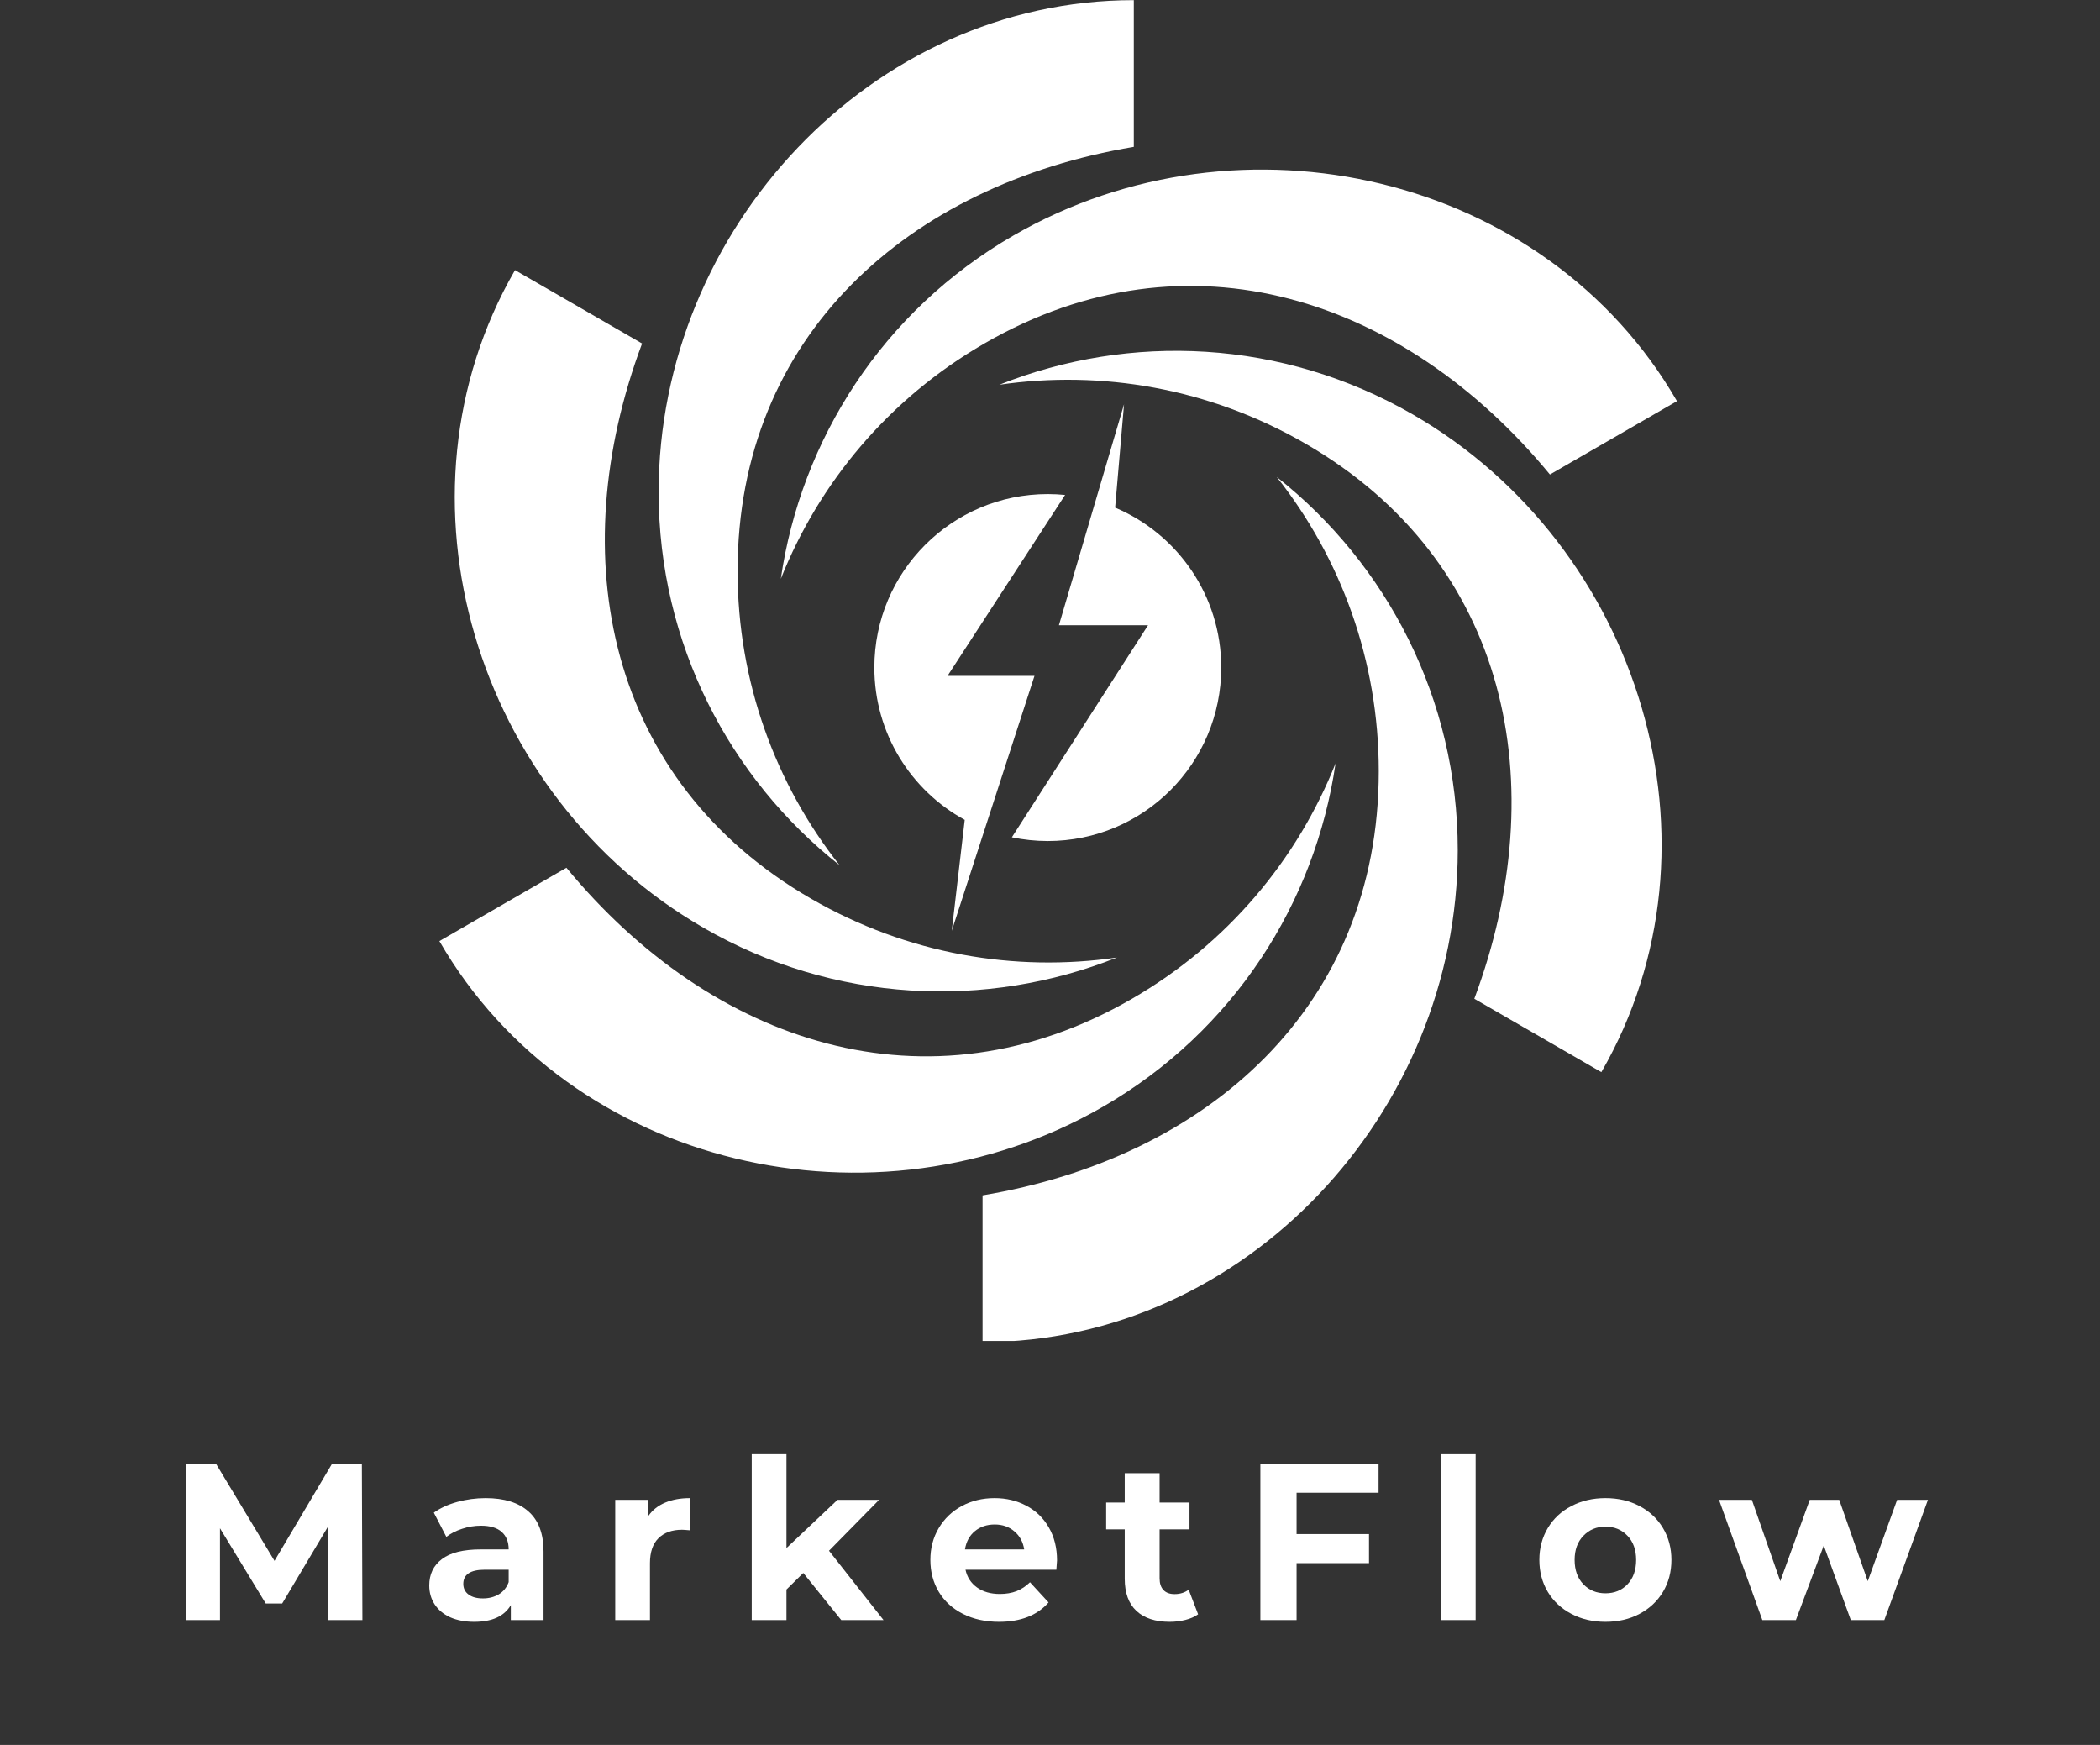
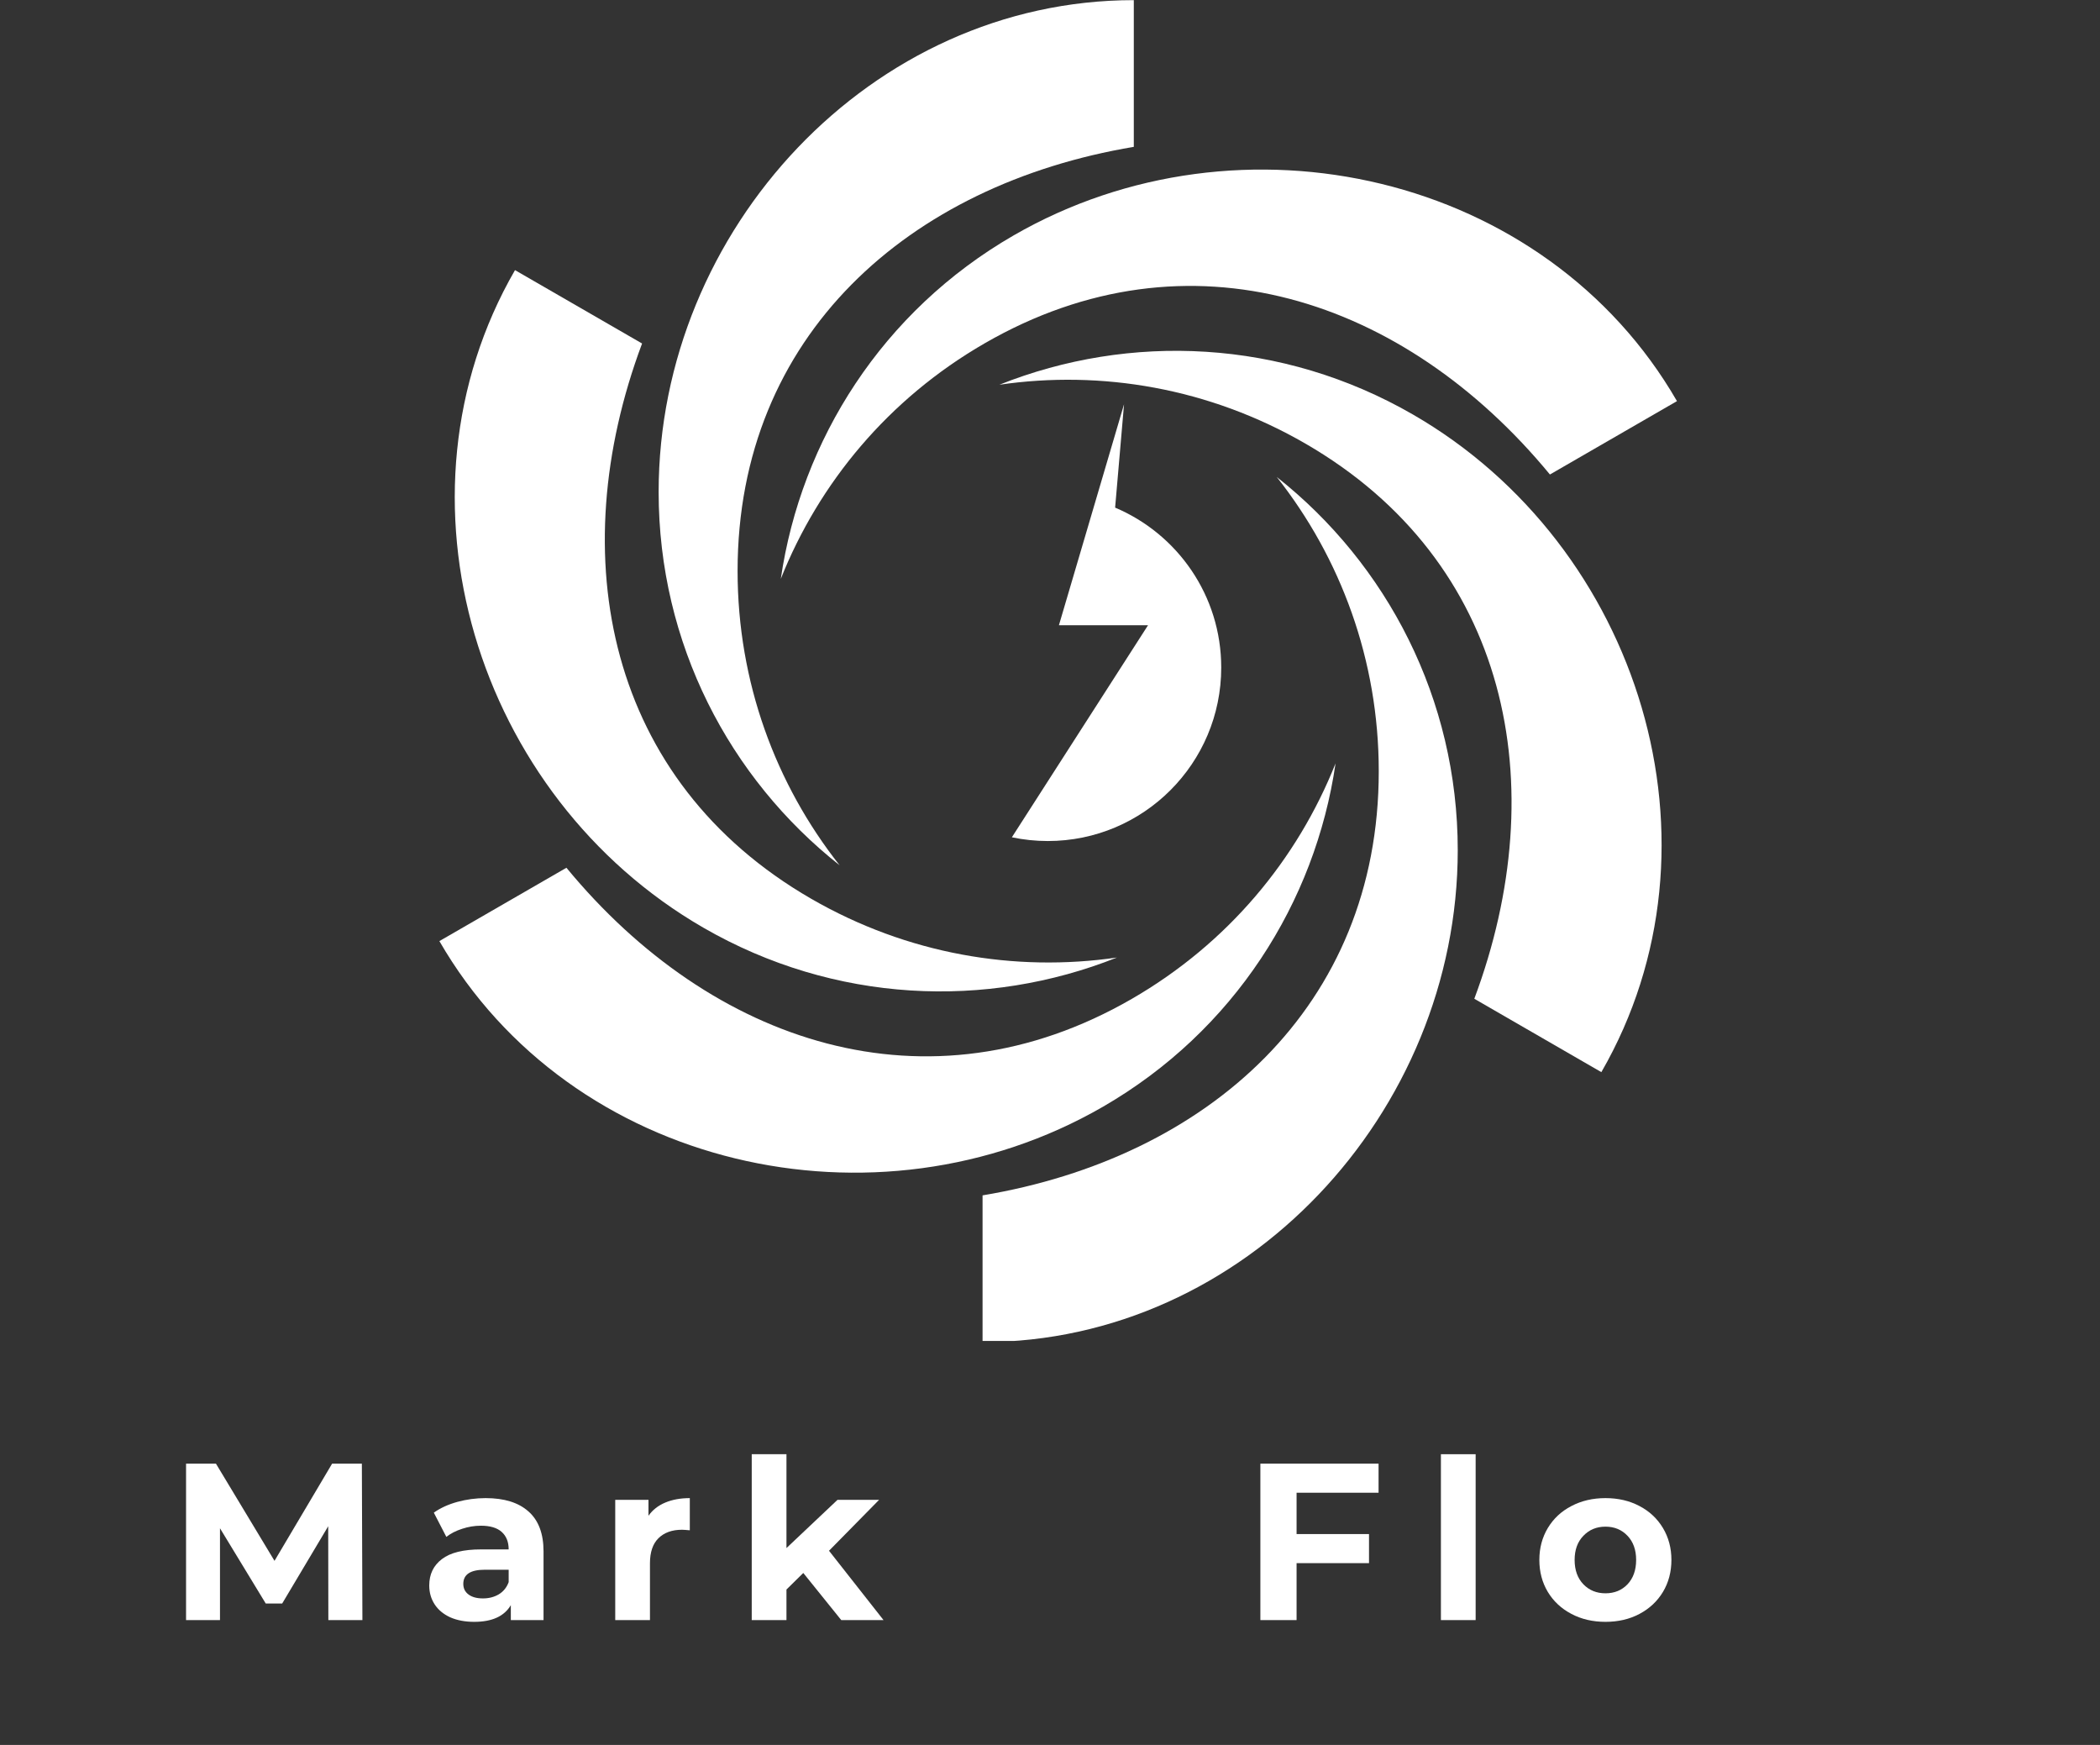
<svg xmlns="http://www.w3.org/2000/svg" width="325" zoomAndPan="magnify" viewBox="0 0 243.75 202.5" height="270" preserveAspectRatio="xMidYMid meet" version="1.0">
  <rect x="0" y="0" width="243.75" height="202.5" fill="#333333" stroke="none" />
  <defs>
    <g />
    <clipPath id="9f9a5be7bf">
      <path d="M 114 55 L 170 55 L 170 155.617 L 114 155.617 Z M 114 55 " clip-rule="nonzero" />
    </clipPath>
    <clipPath id="72e4f14379">
      <path d="M 117 46.91 L 141.887 46.91 L 141.887 98 L 117 98 Z M 117 46.91 " clip-rule="nonzero" />
    </clipPath>
    <clipPath id="9dc1d65a29">
-       <path d="M 101.488 57 L 124 57 L 124 108.258 L 101.488 108.258 Z M 101.488 57 " clip-rule="nonzero" />
-     </clipPath>
+       </clipPath>
  </defs>
  <path fill="#ffffff" d="M 74.527 39.863 L 59.777 31.348 C 44.547 57.727 55.254 92.422 81.637 107.656 C 96.848 116.438 114.504 117.148 129.648 111.121 C 117.809 112.844 105.324 110.746 94.156 104.301 C 70.48 90.633 65.258 64.645 74.527 39.863 " fill-opacity="1" fill-rule="nonzero" />
  <path fill="#ffffff" d="M 65.746 100.703 L 51 109.215 C 66.23 135.594 101.633 143.672 128.016 128.441 C 143.227 119.656 152.668 104.723 155.02 88.59 C 150.594 99.711 142.535 109.473 131.367 115.922 C 107.691 129.59 82.578 121.121 65.746 100.703 " fill-opacity="1" fill-rule="nonzero" />
  <g clip-path="url(#9f9a5be7bf)">
    <path fill="#ffffff" d="M 114.047 138.723 L 114.047 155.75 C 144.508 155.75 169.203 129.133 169.203 98.668 C 169.203 81.102 160.988 65.457 148.195 55.355 C 155.613 64.746 160.035 76.609 160.035 89.504 C 160.035 116.844 140.145 134.359 114.047 138.723 " fill-opacity="1" fill-rule="nonzero" />
  </g>
  <path fill="#ffffff" d="M 171.125 115.906 L 185.871 124.422 C 201.102 98.039 190.395 63.344 164.016 48.113 C 148.801 39.328 131.145 38.617 116 44.648 C 127.84 42.922 140.328 45.02 151.496 51.465 C 175.172 65.137 180.391 91.121 171.125 115.906 " fill-opacity="1" fill-rule="nonzero" />
  <path fill="#ffffff" d="M 179.902 55.066 L 194.648 46.551 C 179.418 20.172 144.02 12.098 117.637 27.328 C 102.426 36.109 92.98 51.047 90.629 67.176 C 95.055 56.059 103.113 46.293 114.281 39.848 C 137.957 26.18 163.074 34.648 179.902 55.066 " fill-opacity="1" fill-rule="nonzero" />
  <path fill="#ffffff" d="M 131.602 17.043 L 131.602 0.016 C 101.141 0.016 76.449 26.637 76.449 57.098 C 76.449 74.664 84.66 90.312 97.453 100.414 C 90.039 91.02 85.613 79.16 85.613 66.262 C 85.613 38.926 105.504 21.41 131.602 17.043 " fill-opacity="1" fill-rule="nonzero" />
  <g clip-path="url(#72e4f14379)">
    <path fill="#ffffff" d="M 129.434 58.91 L 130.469 46.914 L 122.91 72.559 L 133.254 72.559 L 117.449 97.168 C 118.793 97.449 120.188 97.602 121.617 97.602 C 132.734 97.602 141.75 88.586 141.75 77.469 C 141.75 69.121 136.668 61.965 129.434 58.91 " fill-opacity="1" fill-rule="nonzero" />
  </g>
  <g clip-path="url(#9dc1d65a29)">
-     <path fill="#ffffff" d="M 110.473 108.023 L 120.074 78.438 L 109.98 78.438 L 123.629 57.438 C 122.969 57.371 122.297 57.336 121.617 57.336 C 110.5 57.336 101.488 66.352 101.488 77.469 C 101.488 85.094 105.727 91.73 111.977 95.145 L 110.473 108.023 " fill-opacity="1" fill-rule="nonzero" />
-   </g>
+     </g>
  <g fill="#ffffff" fill-opacity="1">
    <g transform="translate(19.44, 188.012)">
      <g>
        <path d="M 18.672 0 L 18.656 -10.891 L 13.312 -1.922 L 11.406 -1.922 L 6.094 -10.656 L 6.094 0 L 2.156 0 L 2.156 -18.156 L 5.625 -18.156 L 12.422 -6.875 L 19.109 -18.156 L 22.562 -18.156 L 22.625 0 Z M 18.672 0 " />
      </g>
    </g>
  </g>
  <g fill="#ffffff" fill-opacity="1">
    <g transform="translate(48.87, 188.012)">
      <g>
        <path d="M 7.5 -14.156 C 9.656 -14.156 11.312 -13.641 12.469 -12.609 C 13.633 -11.586 14.219 -10.039 14.219 -7.969 L 14.219 0 L 10.422 0 L 10.422 -1.734 C 9.66 -0.441 8.242 0.203 6.172 0.203 C 5.098 0.203 4.164 0.023 3.375 -0.328 C 2.594 -0.691 1.992 -1.191 1.578 -1.828 C 1.16 -2.473 0.953 -3.203 0.953 -4.016 C 0.953 -5.316 1.441 -6.336 2.422 -7.078 C 3.398 -7.828 4.91 -8.203 6.953 -8.203 L 10.172 -8.203 C 10.172 -9.078 9.898 -9.754 9.359 -10.234 C 8.828 -10.711 8.023 -10.953 6.953 -10.953 C 6.211 -10.953 5.484 -10.832 4.766 -10.594 C 4.047 -10.363 3.438 -10.051 2.938 -9.656 L 1.484 -12.469 C 2.242 -13.008 3.156 -13.426 4.219 -13.719 C 5.281 -14.008 6.375 -14.156 7.5 -14.156 Z M 7.188 -2.516 C 7.875 -2.516 8.484 -2.672 9.016 -2.984 C 9.555 -3.305 9.941 -3.781 10.172 -4.406 L 10.172 -5.844 L 7.391 -5.844 C 5.734 -5.844 4.906 -5.297 4.906 -4.203 C 4.906 -3.68 5.109 -3.27 5.516 -2.969 C 5.922 -2.664 6.477 -2.516 7.188 -2.516 Z M 7.188 -2.516 " />
      </g>
    </g>
  </g>
  <g fill="#ffffff" fill-opacity="1">
    <g transform="translate(69.536, 188.012)">
      <g>
        <path d="M 5.734 -12.109 C 6.211 -12.785 6.863 -13.297 7.688 -13.641 C 8.508 -13.984 9.457 -14.156 10.531 -14.156 L 10.531 -10.422 C 10.082 -10.461 9.781 -10.484 9.625 -10.484 C 8.469 -10.484 7.555 -10.156 6.891 -9.5 C 6.234 -8.852 5.906 -7.883 5.906 -6.594 L 5.906 0 L 1.875 0 L 1.875 -13.953 L 5.734 -13.953 Z M 5.734 -12.109 " />
      </g>
    </g>
  </g>
  <g fill="#ffffff" fill-opacity="1">
    <g transform="translate(85.38, 188.012)">
      <g>
        <path d="M 7.859 -5.469 L 5.906 -3.547 L 5.906 0 L 1.875 0 L 1.875 -19.25 L 5.906 -19.25 L 5.906 -8.359 L 11.828 -13.953 L 16.656 -13.953 L 10.844 -8.047 L 17.172 0 L 12.266 0 Z M 7.859 -5.469 " />
      </g>
    </g>
  </g>
  <g fill="#ffffff" fill-opacity="1">
    <g transform="translate(107.161, 188.012)">
      <g>
-         <path d="M 15.531 -6.922 C 15.531 -6.867 15.504 -6.508 15.453 -5.844 L 4.906 -5.844 C 5.094 -4.977 5.539 -4.289 6.25 -3.781 C 6.957 -3.281 7.836 -3.031 8.891 -3.031 C 9.617 -3.031 10.266 -3.141 10.828 -3.359 C 11.391 -3.578 11.91 -3.922 12.391 -4.391 L 14.547 -2.047 C 13.234 -0.547 11.316 0.203 8.797 0.203 C 7.223 0.203 5.828 -0.102 4.609 -0.719 C 3.398 -1.332 2.469 -2.18 1.812 -3.266 C 1.156 -4.359 0.828 -5.598 0.828 -6.984 C 0.828 -8.348 1.148 -9.578 1.797 -10.672 C 2.453 -11.773 3.344 -12.629 4.469 -13.234 C 5.602 -13.848 6.875 -14.156 8.281 -14.156 C 9.645 -14.156 10.879 -13.859 11.984 -13.266 C 13.086 -12.68 13.953 -11.844 14.578 -10.75 C 15.211 -9.656 15.531 -8.379 15.531 -6.922 Z M 8.297 -11.094 C 7.379 -11.094 6.609 -10.832 5.984 -10.312 C 5.367 -9.801 4.988 -9.098 4.844 -8.203 L 11.719 -8.203 C 11.582 -9.078 11.203 -9.773 10.578 -10.297 C 9.961 -10.828 9.203 -11.094 8.297 -11.094 Z M 8.297 -11.094 " />
-       </g>
+         </g>
    </g>
  </g>
  <g fill="#ffffff" fill-opacity="1">
    <g transform="translate(128.19, 188.012)">
      <g>
-         <path d="M 10.875 -0.672 C 10.469 -0.379 9.973 -0.16 9.391 -0.016 C 8.816 0.129 8.211 0.203 7.578 0.203 C 5.91 0.203 4.625 -0.219 3.719 -1.062 C 2.812 -1.906 2.359 -3.148 2.359 -4.797 L 2.359 -10.531 L 0.203 -10.531 L 0.203 -13.641 L 2.359 -13.641 L 2.359 -17.047 L 6.406 -17.047 L 6.406 -13.641 L 9.875 -13.641 L 9.875 -10.531 L 6.406 -10.531 L 6.406 -4.844 C 6.406 -4.258 6.555 -3.805 6.859 -3.484 C 7.16 -3.172 7.586 -3.016 8.141 -3.016 C 8.785 -3.016 9.332 -3.188 9.781 -3.531 Z M 10.875 -0.672 " />
-       </g>
+         </g>
    </g>
  </g>
  <g fill="#ffffff" fill-opacity="1">
    <g transform="translate(144.137, 188.012)">
      <g>
        <path d="M 6.359 -14.781 L 6.359 -9.984 L 14.766 -9.984 L 14.766 -6.609 L 6.359 -6.609 L 6.359 0 L 2.156 0 L 2.156 -18.156 L 15.875 -18.156 L 15.875 -14.781 Z M 6.359 -14.781 " />
      </g>
    </g>
  </g>
  <g fill="#ffffff" fill-opacity="1">
    <g transform="translate(165.374, 188.012)">
      <g>
        <path d="M 1.875 -19.25 L 5.906 -19.25 L 5.906 0 L 1.875 0 Z M 1.875 -19.25 " />
      </g>
    </g>
  </g>
  <g fill="#ffffff" fill-opacity="1">
    <g transform="translate(177.847, 188.012)">
      <g>
        <path d="M 8.5 0.203 C 7.031 0.203 5.711 -0.102 4.547 -0.719 C 3.379 -1.332 2.469 -2.18 1.812 -3.266 C 1.156 -4.359 0.828 -5.598 0.828 -6.984 C 0.828 -8.359 1.156 -9.594 1.812 -10.688 C 2.469 -11.781 3.379 -12.629 4.547 -13.234 C 5.711 -13.848 7.031 -14.156 8.5 -14.156 C 9.977 -14.156 11.297 -13.848 12.453 -13.234 C 13.609 -12.629 14.516 -11.781 15.172 -10.688 C 15.828 -9.594 16.156 -8.359 16.156 -6.984 C 16.156 -5.598 15.828 -4.359 15.172 -3.266 C 14.516 -2.18 13.609 -1.332 12.453 -0.719 C 11.297 -0.102 9.977 0.203 8.5 0.203 Z M 8.5 -3.109 C 9.539 -3.109 10.395 -3.457 11.062 -4.156 C 11.727 -4.863 12.062 -5.805 12.062 -6.984 C 12.062 -8.148 11.727 -9.082 11.062 -9.781 C 10.395 -10.488 9.539 -10.844 8.5 -10.844 C 7.469 -10.844 6.613 -10.488 5.938 -9.781 C 5.258 -9.082 4.922 -8.148 4.922 -6.984 C 4.922 -5.805 5.258 -4.863 5.938 -4.156 C 6.613 -3.457 7.469 -3.109 8.5 -3.109 Z M 8.5 -3.109 " />
      </g>
    </g>
  </g>
  <g fill="#ffffff" fill-opacity="1">
    <g transform="translate(199.498, 188.012)">
      <g>
-         <path d="M 24.281 -13.953 L 19.219 0 L 15.328 0 L 12.188 -8.656 L 8.953 0 L 5.062 0 L 0.031 -13.953 L 3.844 -13.953 L 7.141 -4.516 L 10.562 -13.953 L 13.984 -13.953 L 17.297 -4.516 L 20.703 -13.953 Z M 24.281 -13.953 " />
-       </g>
+         </g>
    </g>
  </g>
</svg>